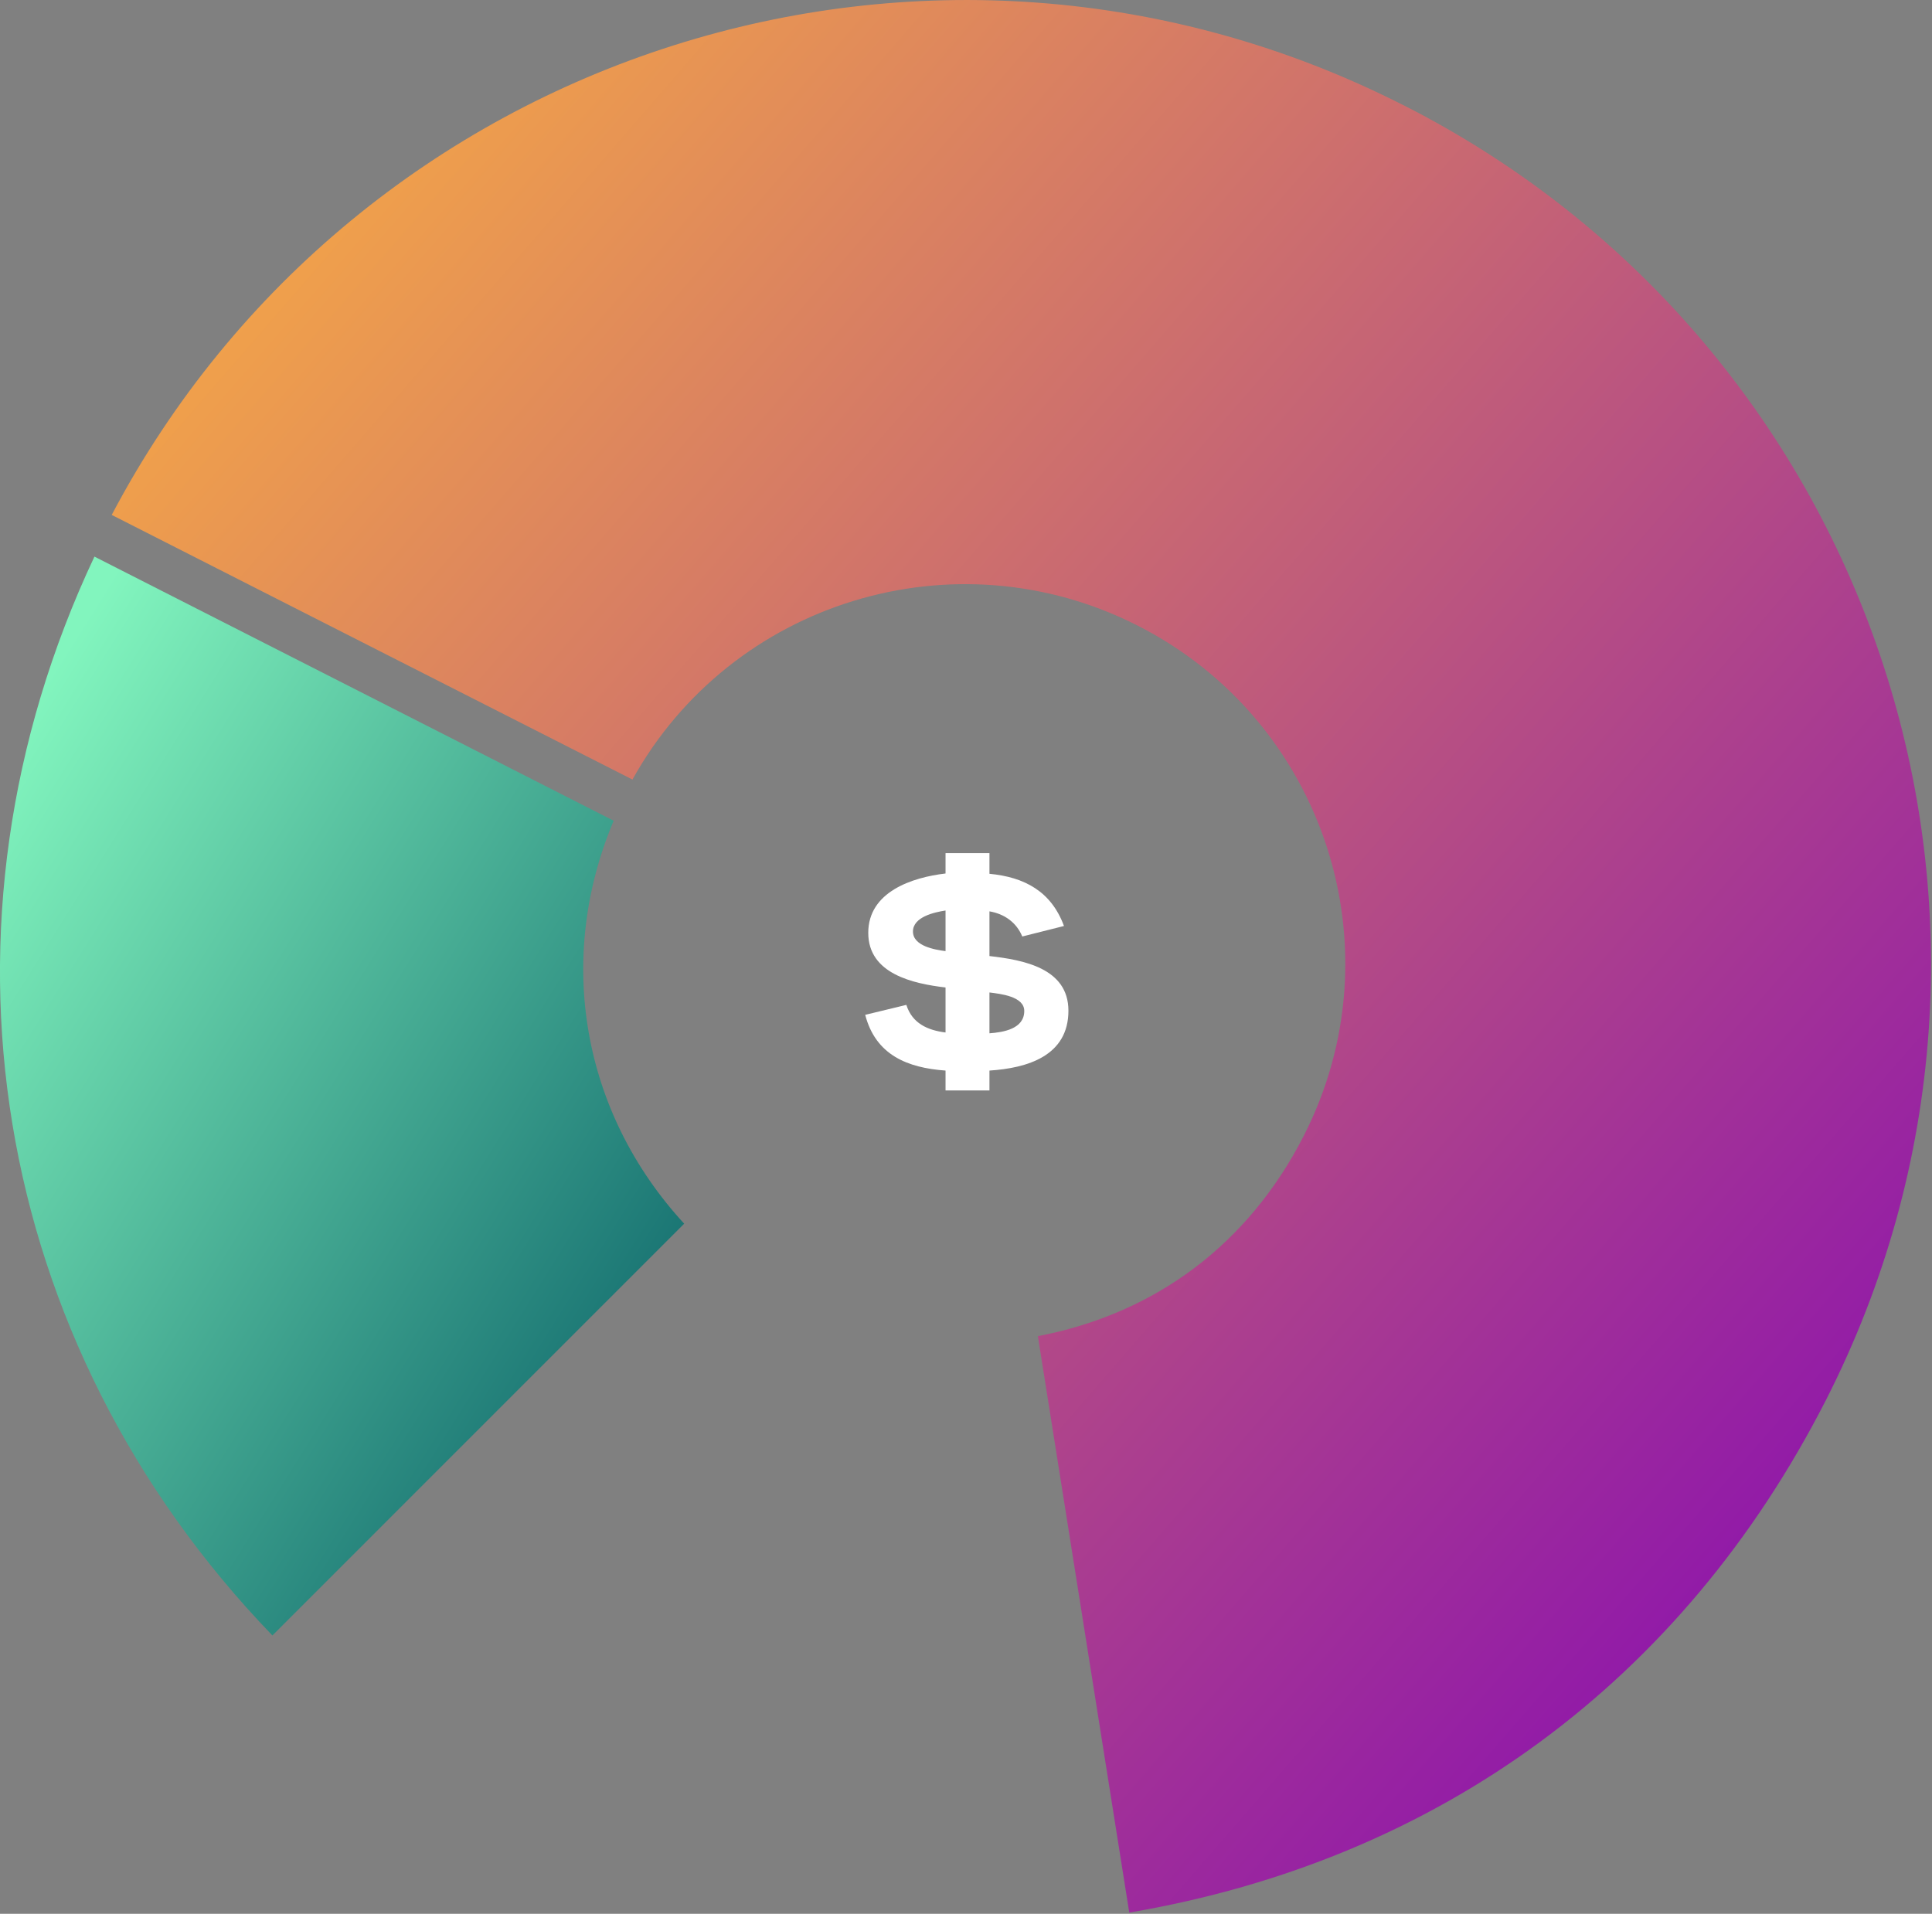
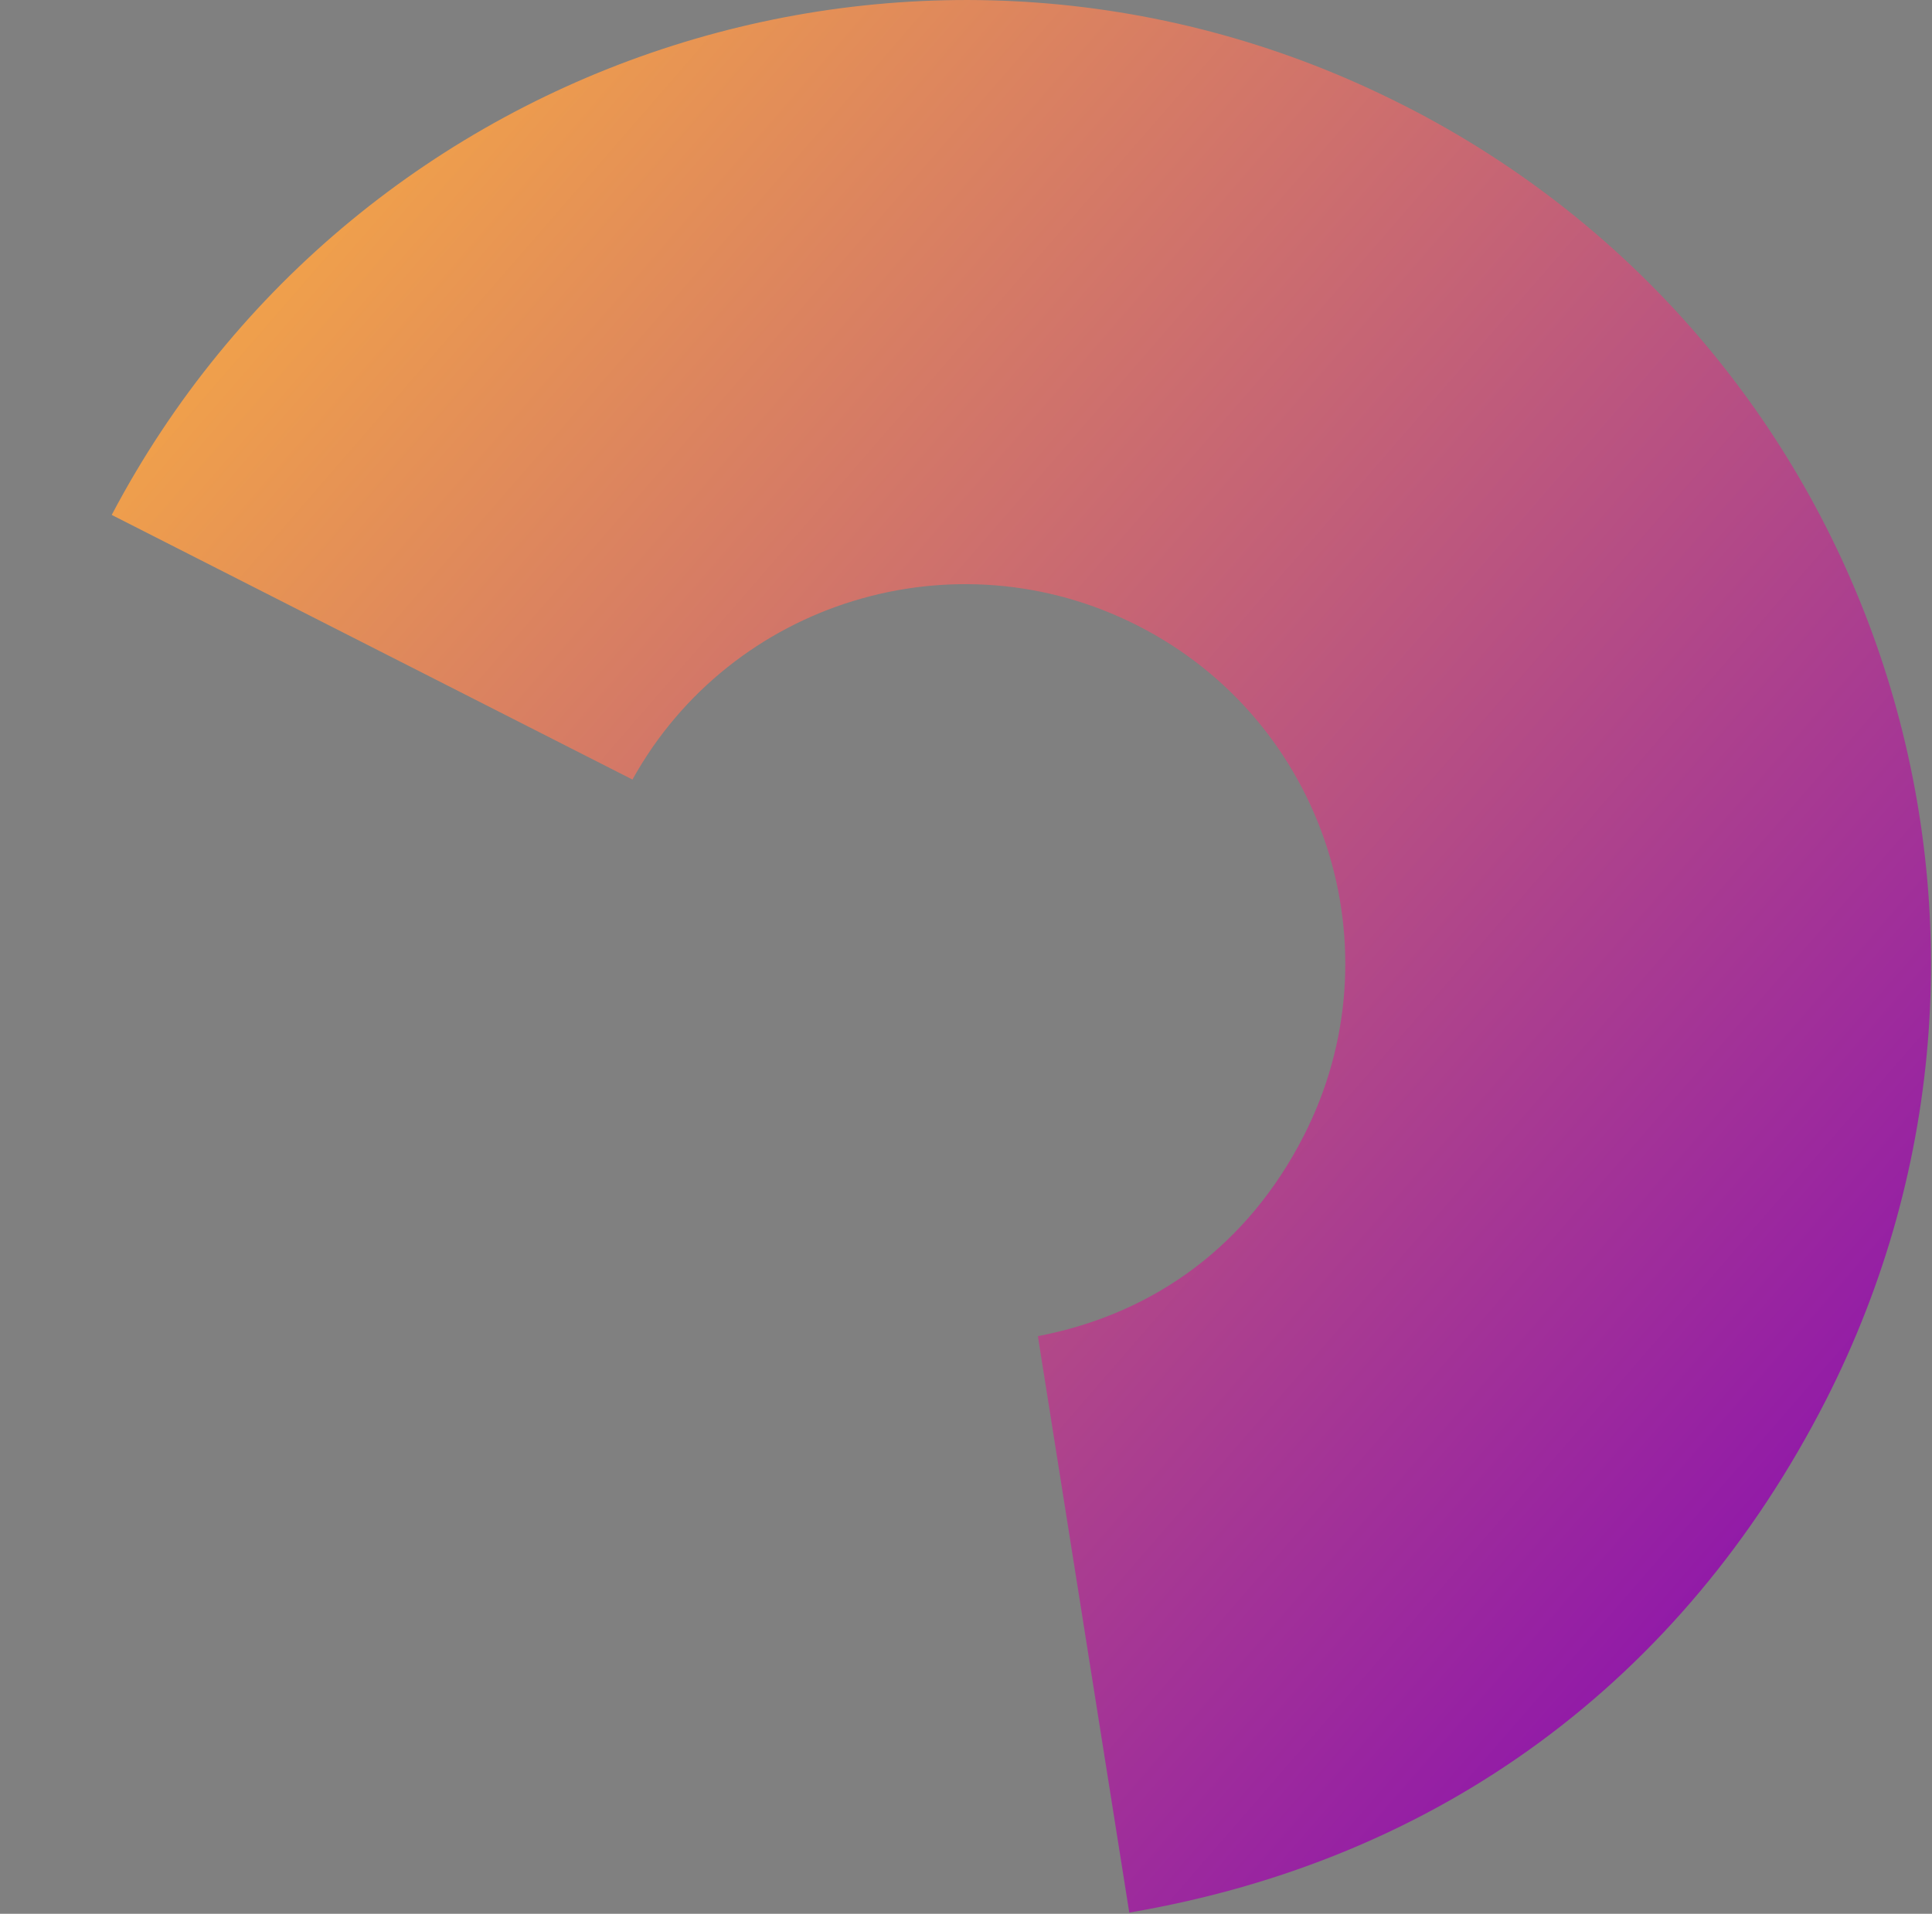
<svg xmlns="http://www.w3.org/2000/svg" width="322" height="319" viewBox="0 0 322 319" fill="none">
  <rect x="0" y="0" width="322" height="319" fill="#808080" stroke="none" />
  <g clip-path="url(#clip0_1777_591)">
-     <path d="M164.91 178.45V181.76H157.59V178.45C151.24 177.99 145.95 175.87 144.2 169.16L151.06 167.5C152.03 170.58 154.6 171.73 157.59 172.1V164.6C152.21 163.96 144.71 162.35 144.71 155.49C144.71 148.63 152.07 146.24 157.59 145.6V142.2H164.91V145.65C170.75 146.2 175.21 148.59 177.33 154.35L170.38 156.1C169.41 153.75 167.39 152.33 164.91 151.91V159.36C170.48 160 178.07 161.34 178.07 168.47C178.07 176.01 171.22 178.04 164.91 178.45ZM157.59 151.77C155.75 152.05 152.16 152.83 152.16 155.27C152.16 157.71 155.84 158.31 157.59 158.54V151.78V151.77ZM164.91 165.43V172.24C167.26 172.06 170.71 171.5 170.71 168.51C170.71 166.07 166.71 165.66 164.91 165.43Z" fill="white" />
-     <path d="M102.29 136.81L15.74 92.78C-13.13 154.06 -1.75 223.69 45.4 272.61L114.03 203.97C96.98 185.46 92.56 159.86 102.28 136.8" fill="url(#paint0_linear_1777_591)" />
    <path d="M233.93 17.55C155.45 -22.41 59.51 8.2 18.62 85.83L105.41 129.94C121.86 100.29 159.08 88.76 189.59 104.27C220.79 120.11 233.2 158.21 217.28 189.35C208.07 207.36 192.63 218.95 172.98 222.72L188.21 318.8C239.85 310.03 280.37 280.22 304.28 233.46C344.59 154.44 313.12 57.78 233.95 17.55" fill="url(#paint1_linear_1777_591)" />
  </g>
  <defs>
    <linearGradient id="paint0_linear_1777_591" x1="9.503" y1="110.638" x2="157.838" y2="203.48" gradientUnits="userSpaceOnUse">
      <stop stop-color="#82F5BE" />
      <stop offset="1" stop-color="#005561" />
    </linearGradient>
    <linearGradient id="paint1_linear_1777_591" x1="51.12" y1="33.561" x2="347.423" y2="290.875" gradientUnits="userSpaceOnUse">
      <stop offset="4.47534e-07" stop-color="#F1A24A" />
      <stop offset="1" stop-color="#7F00BA" />
    </linearGradient>
    <clipPath id="clip0_1777_591">
      <rect width="321.82" height="318.81" fill="white" />
    </clipPath>
  </defs>
</svg>